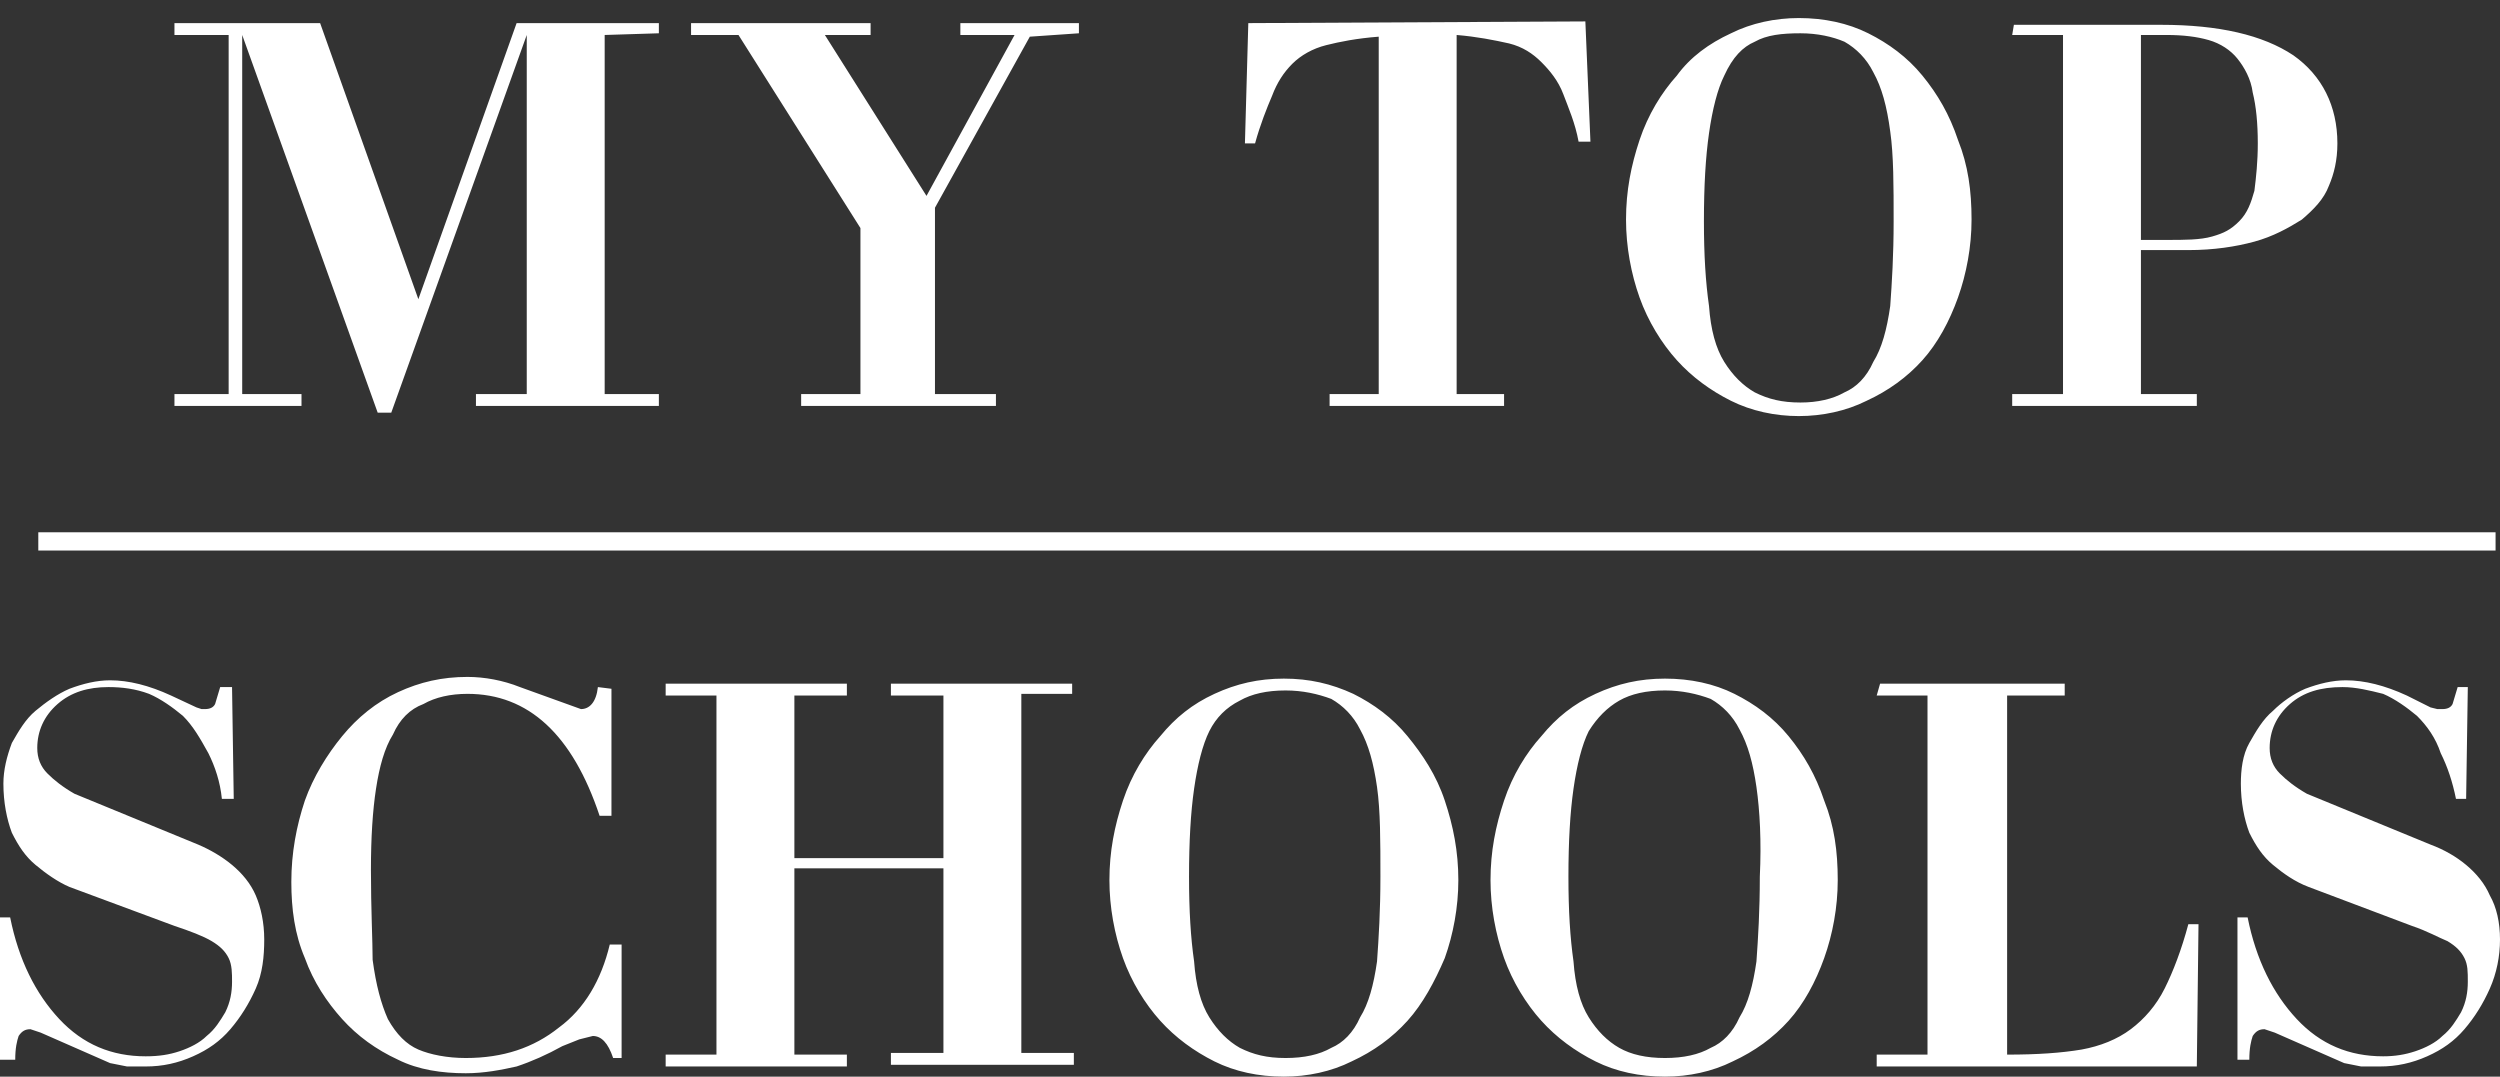
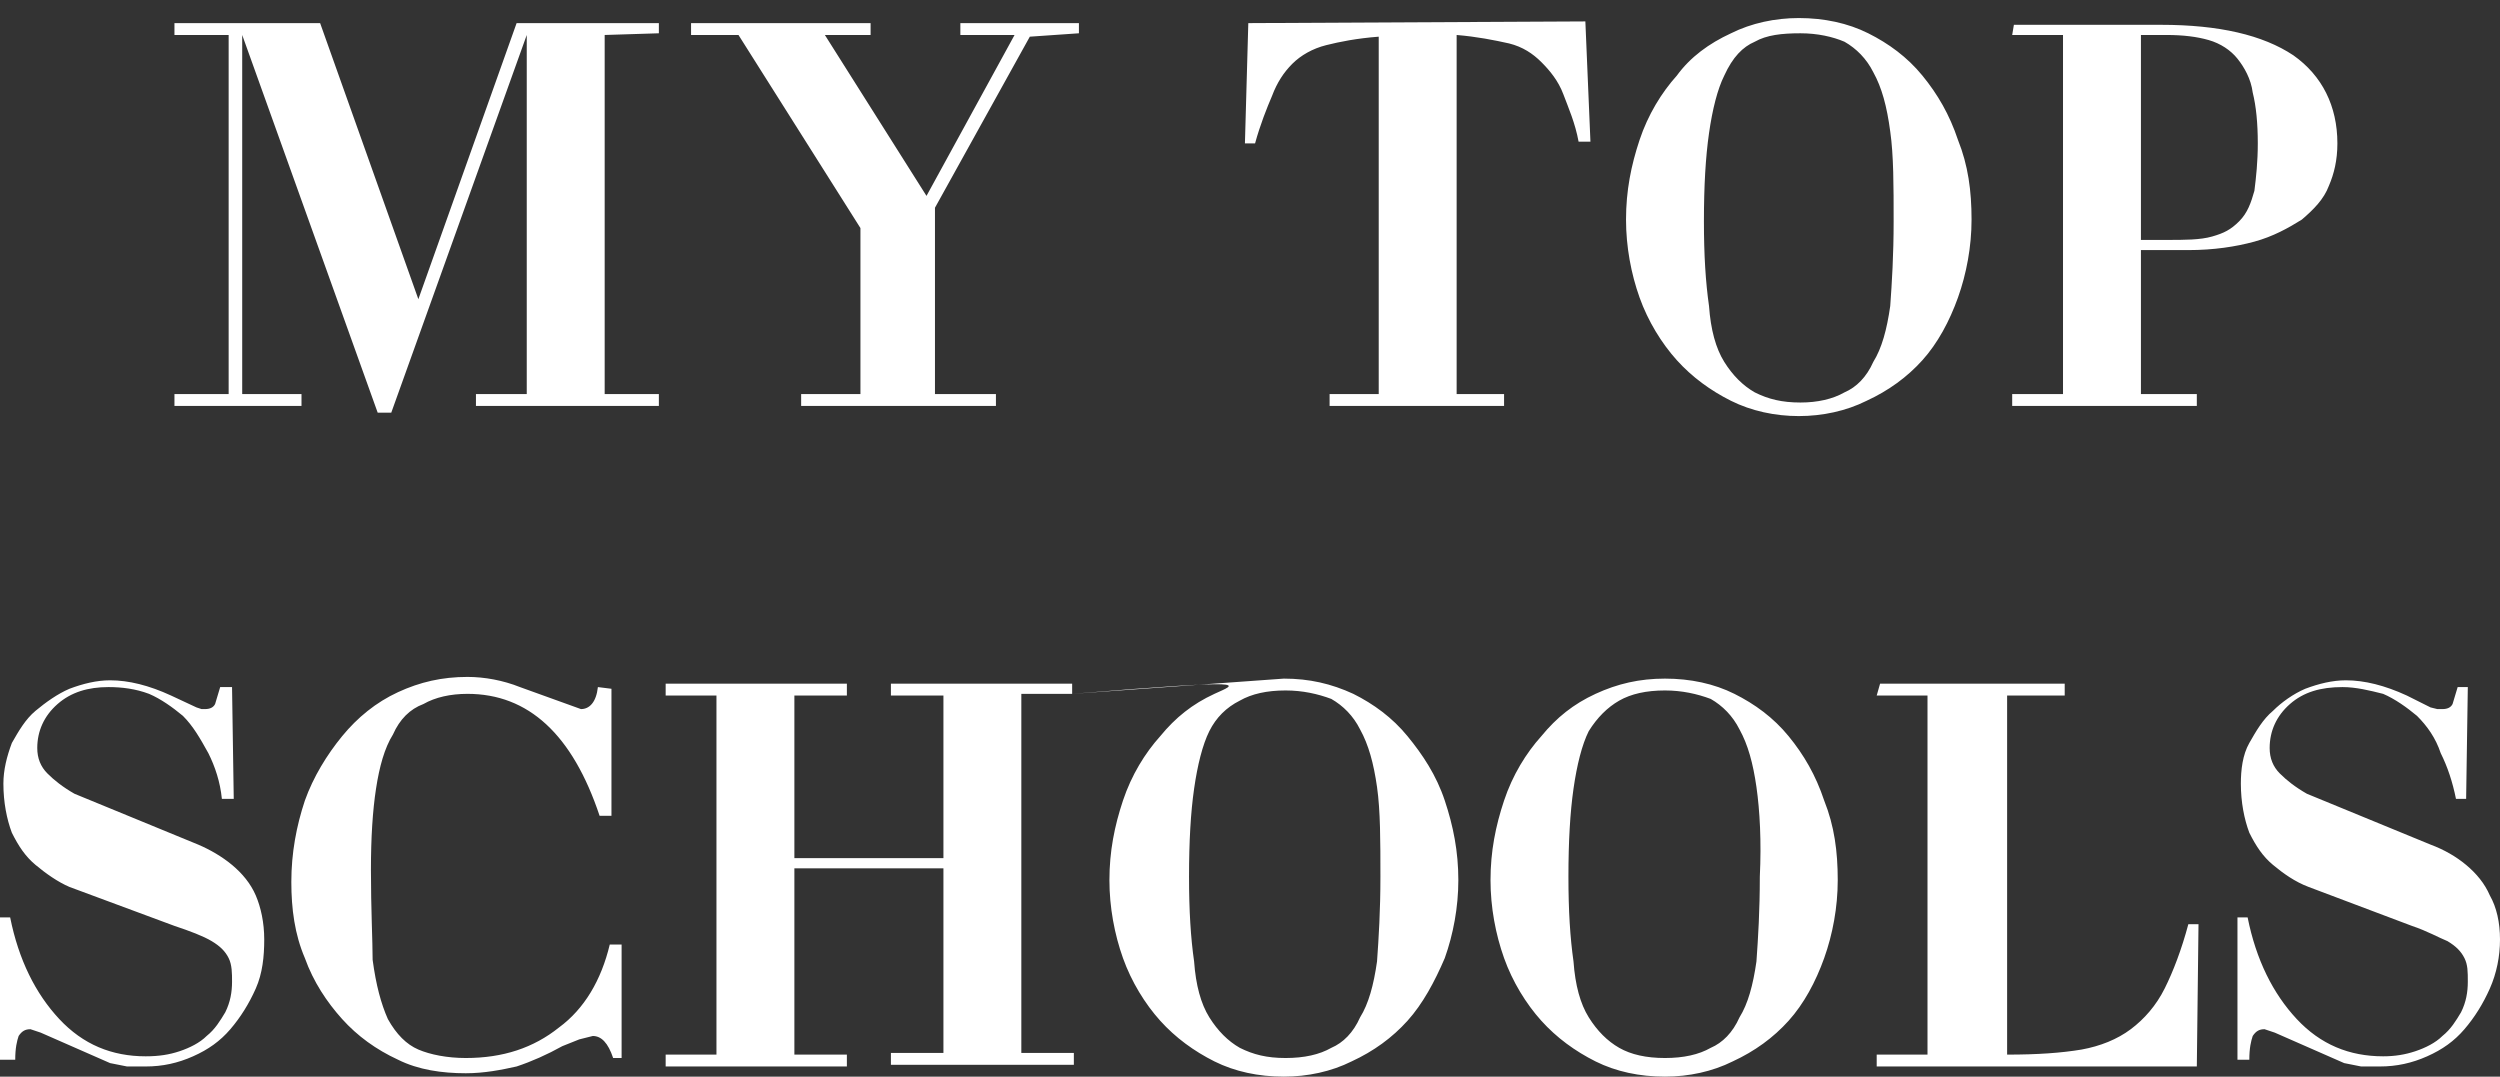
<svg xmlns="http://www.w3.org/2000/svg" width="137" height="59" viewBox="0 0 137 59" fill="none">
  <rect x="0" y="0" width="137" height="59" fill="#333333" stroke="none" />
-   <path d="M28.495 37.652C27.567 37.281 26.546 37.095 25.618 37.095C24.226 37.095 23.019 37.373 21.812 37.93C20.606 38.487 19.585 39.322 18.749 40.343C17.914 41.364 17.171 42.571 16.707 43.871C16.243 45.263 15.965 46.748 15.965 48.326C15.965 49.811 16.15 51.203 16.707 52.503C17.171 53.802 17.914 54.916 18.749 55.844C19.585 56.772 20.606 57.515 21.812 58.072C22.926 58.629 24.226 58.814 25.525 58.814C26.546 58.814 27.474 58.629 28.31 58.443C29.145 58.165 29.98 57.793 30.816 57.329L31.744 56.958L32.486 56.772C32.95 56.772 33.322 57.144 33.6 57.979H34.064C34.064 57.422 34.064 56.958 34.064 56.401V53.338C34.064 52.874 34.064 52.317 34.064 51.76H33.415C32.95 53.709 32.022 55.287 30.63 56.308C29.238 57.422 27.567 57.979 25.525 57.979C24.504 57.979 23.576 57.793 22.926 57.515C22.276 57.236 21.72 56.68 21.255 55.844C20.884 55.009 20.606 53.988 20.42 52.596C20.42 51.575 20.327 49.811 20.327 47.676C20.327 45.913 20.42 44.428 20.606 43.221C20.791 42.014 21.07 40.993 21.534 40.251C21.905 39.415 22.462 38.858 23.205 38.58C23.854 38.209 24.69 38.023 25.618 38.023C28.959 38.023 31.373 40.251 32.858 44.706H33.508V37.745L32.765 37.652C32.672 38.487 32.301 38.858 31.837 38.858L28.495 37.652ZM12.716 37.652H12.066L11.788 38.58C11.695 38.766 11.509 38.858 11.231 38.858H11.045L10.767 38.766L9.375 38.116C8.168 37.559 7.054 37.281 6.033 37.281C5.291 37.281 4.548 37.466 3.806 37.745C3.156 38.023 2.506 38.487 1.949 38.951C1.392 39.415 1.021 40.065 0.65 40.715C0.371 41.457 0.186 42.2 0.186 42.943C0.186 43.964 0.371 44.892 0.65 45.634C1.021 46.377 1.392 46.934 1.949 47.398C2.506 47.862 3.156 48.326 3.806 48.604L9.56 50.739C10.396 51.018 11.138 51.296 11.602 51.575C12.066 51.853 12.345 52.132 12.53 52.503C12.716 52.874 12.716 53.338 12.716 53.802C12.716 54.359 12.623 54.916 12.345 55.473C12.066 55.937 11.788 56.401 11.324 56.772C10.953 57.144 10.396 57.422 9.839 57.608C9.282 57.793 8.725 57.886 7.982 57.886C6.126 57.886 4.548 57.236 3.249 55.844C1.949 54.452 1.021 52.596 0.557 50.275H0V58.072H0.835C0.835 57.422 0.928 57.051 1.021 56.772C1.207 56.494 1.392 56.401 1.671 56.401L2.228 56.587L6.033 58.258L6.961 58.443H7.982C8.911 58.443 9.746 58.258 10.581 57.886C11.417 57.515 12.066 57.051 12.623 56.401C13.18 55.751 13.644 55.009 14.016 54.173C14.387 53.338 14.48 52.41 14.48 51.482C14.48 50.554 14.294 49.718 14.016 49.069C13.737 48.419 13.273 47.862 12.716 47.398C12.159 46.934 11.509 46.562 10.86 46.284L4.084 43.499C3.434 43.128 2.97 42.757 2.599 42.386C2.228 42.014 2.042 41.55 2.042 40.993C2.042 40.065 2.413 39.23 3.156 38.58C3.898 37.93 4.827 37.652 5.94 37.652C6.683 37.652 7.425 37.745 8.168 38.023C8.818 38.301 9.467 38.766 10.024 39.23C10.581 39.787 10.953 40.436 11.417 41.272C11.788 42.014 12.066 42.85 12.159 43.778H12.809L12.716 37.652ZM36.106 1.824V1.267H28.31L22.926 16.396L17.543 1.267H9.56V1.917H12.53V21.594H9.56V22.244H16.522V21.594H13.273V1.917L20.698 22.615H21.441L28.866 1.917V21.594H26.082V22.244H36.106V21.594H33.136V1.917L36.106 1.824ZM102.843 38.116H105.627V57.793H102.843V58.443H120.386L120.478 50.646H119.921C119.55 52.039 119.086 53.245 118.622 54.173C118.158 55.102 117.508 55.844 116.766 56.401C116.023 56.958 115.095 57.329 114.074 57.515C112.96 57.701 111.661 57.793 109.99 57.793V38.116H113.146V37.466H103.028L102.843 38.116ZM84.465 40.343C83.629 41.272 82.887 42.478 82.423 43.871C81.959 45.263 81.68 46.655 81.68 48.233C81.68 49.718 81.959 51.203 82.423 52.503C82.887 53.802 83.629 55.009 84.465 55.937C85.3 56.865 86.321 57.608 87.435 58.165C88.549 58.722 89.848 59 91.24 59C92.54 59 93.839 58.722 94.953 58.165C96.16 57.608 97.181 56.865 98.016 55.937C98.852 55.009 99.501 53.802 99.966 52.503C100.43 51.203 100.708 49.718 100.708 48.233C100.708 46.655 100.522 45.263 99.966 43.871C99.501 42.478 98.852 41.364 98.016 40.343C97.181 39.322 96.16 38.58 95.046 38.023C93.932 37.466 92.633 37.188 91.24 37.188C89.848 37.188 88.642 37.466 87.435 38.023C86.228 38.58 85.3 39.322 84.465 40.343ZM88.734 38.394C89.384 38.023 90.219 37.837 91.24 37.837C92.169 37.837 93.004 38.023 93.747 38.301C94.396 38.673 94.953 39.23 95.325 39.972C95.789 40.808 96.067 41.829 96.253 43.128C96.438 44.428 96.531 46.098 96.438 48.047C96.438 49.904 96.346 51.389 96.253 52.688C96.067 53.988 95.789 55.009 95.325 55.751C94.953 56.587 94.396 57.144 93.747 57.422C93.097 57.793 92.261 57.979 91.24 57.979C90.219 57.979 89.384 57.793 88.734 57.422C88.085 57.051 87.528 56.494 87.064 55.751C86.6 55.009 86.321 53.988 86.228 52.688C86.043 51.389 85.95 49.904 85.95 48.047C85.95 46.098 86.043 44.52 86.228 43.221C86.414 41.921 86.692 40.808 87.064 40.065C87.528 39.322 88.085 38.766 88.734 38.394ZM58.754 38.023V37.466H48.822V38.116H51.7V47.026H43.532V38.116H46.409V37.466H36.478V38.116H39.262V57.793H36.478V58.443H46.409V57.793H43.532V47.583H51.7V57.701H48.822V58.35H58.847V57.701H55.969V38.023H58.754ZM70.356 37.188C68.964 37.188 67.757 37.466 66.551 38.023C65.344 38.58 64.416 39.322 63.581 40.343C62.745 41.272 62.003 42.478 61.539 43.871C61.075 45.263 60.796 46.655 60.796 48.233C60.796 49.718 61.075 51.203 61.539 52.503C62.003 53.802 62.745 55.009 63.581 55.937C64.416 56.865 65.437 57.608 66.551 58.165C67.665 58.722 68.964 59 70.356 59C71.656 59 72.955 58.722 74.069 58.165C75.276 57.608 76.297 56.865 77.132 55.937C77.968 55.009 78.617 53.802 79.174 52.503C79.638 51.203 79.917 49.718 79.917 48.233C79.917 46.655 79.638 45.263 79.174 43.871C78.71 42.478 77.968 41.364 77.132 40.343C76.297 39.322 75.276 38.58 74.162 38.023C72.955 37.466 71.749 37.188 70.356 37.188ZM67.943 38.394C68.593 38.023 69.428 37.837 70.449 37.837C71.377 37.837 72.213 38.023 72.955 38.301C73.605 38.673 74.162 39.23 74.533 39.972C74.997 40.808 75.276 41.829 75.461 43.128C75.647 44.428 75.647 46.098 75.647 48.047C75.647 49.904 75.554 51.389 75.461 52.688C75.276 53.988 74.997 55.009 74.533 55.751C74.162 56.587 73.605 57.144 72.955 57.422C72.306 57.793 71.47 57.979 70.449 57.979C69.428 57.979 68.686 57.793 67.943 57.422C67.293 57.051 66.737 56.494 66.272 55.751C65.808 55.009 65.53 53.988 65.437 52.688C65.251 51.389 65.159 49.904 65.159 48.047C65.159 46.098 65.251 44.52 65.437 43.221C65.623 41.921 65.901 40.808 66.272 40.065C66.644 39.322 67.201 38.766 67.943 38.394ZM68.407 1.267L68.222 7.857H68.778C69.057 6.836 69.428 5.908 69.707 5.258C69.985 4.516 70.356 3.959 70.82 3.495C71.285 3.031 71.934 2.659 72.677 2.474C73.419 2.288 74.348 2.102 75.554 2.01V21.594H72.862V22.244H82.423V21.594H79.824V1.917C80.938 2.01 81.866 2.195 82.701 2.381C83.444 2.566 84.001 2.938 84.465 3.402C84.929 3.866 85.393 4.423 85.671 5.165C85.95 5.908 86.321 6.743 86.507 7.764H87.156L86.878 1.174L68.407 1.267ZM59.125 1.824V1.267H52.628V1.917H55.598L50.772 10.735L45.203 1.917H47.709V1.267H37.87V1.917H40.469L47.152 12.498V21.594H43.903V22.244H54.577V21.594H51.236V11.384L56.434 2.01L59.125 1.824ZM110.268 1.917H113.053V21.594H110.268V22.244H120.386V21.594H117.323V13.705H119.921C121.314 13.705 122.52 13.519 123.541 13.241C124.562 12.962 125.398 12.498 126.14 12.034C126.79 11.477 127.347 10.92 127.625 10.178C127.904 9.528 128.089 8.785 128.089 7.857C128.089 5.815 127.254 4.144 125.676 3.031C124.005 1.917 121.592 1.36 118.436 1.36H110.361L110.268 1.917ZM117.323 1.917H118.715C119.643 1.917 120.386 2.01 121.035 2.195C121.685 2.381 122.242 2.752 122.613 3.216C122.984 3.68 123.356 4.33 123.449 5.073C123.634 5.815 123.727 6.743 123.727 7.857C123.727 8.878 123.634 9.713 123.541 10.456C123.356 11.106 123.17 11.663 122.706 12.127C122.242 12.591 121.871 12.777 121.221 12.962C120.571 13.148 119.736 13.148 118.715 13.148H117.323V1.917ZM94.86 1.824C93.654 2.381 92.633 3.123 91.89 4.144C91.055 5.073 90.312 6.279 89.848 7.671C89.384 9.064 89.106 10.456 89.106 12.034C89.106 13.519 89.384 15.004 89.848 16.304C90.312 17.603 91.055 18.81 91.89 19.738C92.726 20.666 93.747 21.409 94.86 21.965C95.974 22.522 97.274 22.801 98.573 22.801C99.873 22.801 101.172 22.522 102.286 21.965C103.493 21.409 104.514 20.666 105.349 19.738C106.184 18.81 106.834 17.603 107.298 16.304C107.762 15.004 108.041 13.519 108.041 12.034C108.041 10.456 107.855 9.064 107.298 7.671C106.834 6.279 106.184 5.165 105.349 4.144C104.514 3.123 103.493 2.381 102.379 1.824C101.265 1.267 99.966 0.989 98.573 0.989C97.274 0.989 95.974 1.267 94.86 1.824ZM96.16 2.288C96.81 1.917 97.645 1.824 98.666 1.824C99.594 1.824 100.43 2.01 101.079 2.288C101.729 2.659 102.286 3.216 102.657 3.959C103.121 4.794 103.4 5.815 103.585 7.207C103.771 8.507 103.771 10.178 103.771 12.127C103.771 13.983 103.678 15.468 103.585 16.768C103.4 18.067 103.121 19.088 102.657 19.831C102.286 20.666 101.729 21.223 101.079 21.501C100.43 21.873 99.594 22.058 98.666 22.058C97.645 22.058 96.902 21.873 96.16 21.501C95.51 21.13 94.953 20.573 94.489 19.831C94.025 19.088 93.747 18.067 93.654 16.768C93.468 15.468 93.375 13.983 93.375 12.127C93.375 10.178 93.468 8.6 93.654 7.3C93.839 6.001 94.118 4.887 94.489 4.144C94.953 3.123 95.51 2.566 96.16 2.288ZM135.236 37.652H134.68L134.401 38.58C134.308 38.766 134.123 38.858 133.844 38.858H133.566L133.194 38.766L131.895 38.116C130.688 37.559 129.575 37.281 128.554 37.281C127.811 37.281 127.068 37.466 126.326 37.745C125.676 38.023 125.026 38.487 124.562 38.951C124.005 39.415 123.634 40.065 123.263 40.715C122.892 41.364 122.799 42.2 122.799 42.943C122.799 43.964 122.984 44.892 123.263 45.634C123.634 46.377 124.005 46.934 124.562 47.398C125.119 47.862 125.769 48.326 126.512 48.604L132.173 50.739C133.009 51.018 133.659 51.389 134.123 51.575C134.587 51.853 134.865 52.132 135.051 52.503C135.236 52.874 135.236 53.245 135.236 53.802C135.236 54.359 135.144 54.916 134.865 55.473C134.587 55.937 134.308 56.401 133.844 56.772C133.473 57.144 132.916 57.422 132.359 57.608C131.802 57.793 131.245 57.886 130.596 57.886C128.739 57.886 127.161 57.236 125.862 55.844C124.562 54.452 123.634 52.596 123.17 50.275H122.613V58.072H123.263C123.263 57.422 123.356 57.051 123.449 56.772C123.634 56.494 123.82 56.401 124.098 56.401L124.655 56.587L128.461 58.258L129.389 58.443H130.41C131.338 58.443 132.173 58.258 133.009 57.886C133.844 57.515 134.494 57.051 135.051 56.401C135.608 55.751 136.072 55.009 136.443 54.173C136.814 53.338 137 52.41 137 51.482C137 50.554 136.814 49.718 136.443 49.069C136.165 48.419 135.701 47.862 135.144 47.398C134.587 46.934 133.937 46.562 133.194 46.284L126.419 43.499C125.769 43.128 125.305 42.757 124.934 42.386C124.562 42.014 124.377 41.55 124.377 40.993C124.377 40.065 124.748 39.23 125.491 38.58C126.233 37.93 127.161 37.652 128.368 37.652C129.11 37.652 129.853 37.837 130.596 38.023C131.245 38.301 131.895 38.766 132.452 39.23C133.009 39.787 133.473 40.436 133.751 41.272C134.123 42.014 134.401 42.85 134.587 43.778H135.144L135.236 37.652Z" fill="white" />
-   <path d="M2.599 29.669H136.257" stroke="white" stroke-miterlimit="3" stroke-linecap="square" />
+   <path d="M28.495 37.652C27.567 37.281 26.546 37.095 25.618 37.095C24.226 37.095 23.019 37.373 21.812 37.93C20.606 38.487 19.585 39.322 18.749 40.343C17.914 41.364 17.171 42.571 16.707 43.871C16.243 45.263 15.965 46.748 15.965 48.326C15.965 49.811 16.15 51.203 16.707 52.503C17.171 53.802 17.914 54.916 18.749 55.844C19.585 56.772 20.606 57.515 21.812 58.072C22.926 58.629 24.226 58.814 25.525 58.814C26.546 58.814 27.474 58.629 28.31 58.443C29.145 58.165 29.98 57.793 30.816 57.329L31.744 56.958L32.486 56.772C32.95 56.772 33.322 57.144 33.6 57.979H34.064C34.064 57.422 34.064 56.958 34.064 56.401V53.338C34.064 52.874 34.064 52.317 34.064 51.76H33.415C32.95 53.709 32.022 55.287 30.63 56.308C29.238 57.422 27.567 57.979 25.525 57.979C24.504 57.979 23.576 57.793 22.926 57.515C22.276 57.236 21.72 56.68 21.255 55.844C20.884 55.009 20.606 53.988 20.42 52.596C20.42 51.575 20.327 49.811 20.327 47.676C20.327 45.913 20.42 44.428 20.606 43.221C20.791 42.014 21.07 40.993 21.534 40.251C21.905 39.415 22.462 38.858 23.205 38.58C23.854 38.209 24.69 38.023 25.618 38.023C28.959 38.023 31.373 40.251 32.858 44.706H33.508V37.745L32.765 37.652C32.672 38.487 32.301 38.858 31.837 38.858L28.495 37.652ZM12.716 37.652H12.066L11.788 38.58C11.695 38.766 11.509 38.858 11.231 38.858H11.045L10.767 38.766L9.375 38.116C8.168 37.559 7.054 37.281 6.033 37.281C5.291 37.281 4.548 37.466 3.806 37.745C3.156 38.023 2.506 38.487 1.949 38.951C1.392 39.415 1.021 40.065 0.65 40.715C0.371 41.457 0.186 42.2 0.186 42.943C0.186 43.964 0.371 44.892 0.65 45.634C1.021 46.377 1.392 46.934 1.949 47.398C2.506 47.862 3.156 48.326 3.806 48.604L9.56 50.739C10.396 51.018 11.138 51.296 11.602 51.575C12.066 51.853 12.345 52.132 12.53 52.503C12.716 52.874 12.716 53.338 12.716 53.802C12.716 54.359 12.623 54.916 12.345 55.473C12.066 55.937 11.788 56.401 11.324 56.772C10.953 57.144 10.396 57.422 9.839 57.608C9.282 57.793 8.725 57.886 7.982 57.886C6.126 57.886 4.548 57.236 3.249 55.844C1.949 54.452 1.021 52.596 0.557 50.275H0V58.072H0.835C0.835 57.422 0.928 57.051 1.021 56.772C1.207 56.494 1.392 56.401 1.671 56.401L2.228 56.587L6.033 58.258L6.961 58.443H7.982C8.911 58.443 9.746 58.258 10.581 57.886C11.417 57.515 12.066 57.051 12.623 56.401C13.18 55.751 13.644 55.009 14.016 54.173C14.387 53.338 14.48 52.41 14.48 51.482C14.48 50.554 14.294 49.718 14.016 49.069C13.737 48.419 13.273 47.862 12.716 47.398C12.159 46.934 11.509 46.562 10.86 46.284L4.084 43.499C3.434 43.128 2.97 42.757 2.599 42.386C2.228 42.014 2.042 41.55 2.042 40.993C2.042 40.065 2.413 39.23 3.156 38.58C3.898 37.93 4.827 37.652 5.94 37.652C6.683 37.652 7.425 37.745 8.168 38.023C8.818 38.301 9.467 38.766 10.024 39.23C10.581 39.787 10.953 40.436 11.417 41.272C11.788 42.014 12.066 42.85 12.159 43.778H12.809L12.716 37.652ZM36.106 1.824V1.267H28.31L22.926 16.396L17.543 1.267H9.56V1.917H12.53V21.594H9.56V22.244H16.522V21.594H13.273V1.917L20.698 22.615H21.441L28.866 1.917V21.594H26.082V22.244H36.106V21.594H33.136V1.917L36.106 1.824ZM102.843 38.116H105.627V57.793H102.843V58.443H120.386L120.478 50.646H119.921C119.55 52.039 119.086 53.245 118.622 54.173C118.158 55.102 117.508 55.844 116.766 56.401C116.023 56.958 115.095 57.329 114.074 57.515C112.96 57.701 111.661 57.793 109.99 57.793V38.116H113.146V37.466H103.028L102.843 38.116ZM84.465 40.343C83.629 41.272 82.887 42.478 82.423 43.871C81.959 45.263 81.68 46.655 81.68 48.233C81.68 49.718 81.959 51.203 82.423 52.503C82.887 53.802 83.629 55.009 84.465 55.937C85.3 56.865 86.321 57.608 87.435 58.165C88.549 58.722 89.848 59 91.24 59C92.54 59 93.839 58.722 94.953 58.165C96.16 57.608 97.181 56.865 98.016 55.937C98.852 55.009 99.501 53.802 99.966 52.503C100.43 51.203 100.708 49.718 100.708 48.233C100.708 46.655 100.522 45.263 99.966 43.871C99.501 42.478 98.852 41.364 98.016 40.343C97.181 39.322 96.16 38.58 95.046 38.023C93.932 37.466 92.633 37.188 91.24 37.188C89.848 37.188 88.642 37.466 87.435 38.023C86.228 38.58 85.3 39.322 84.465 40.343ZM88.734 38.394C89.384 38.023 90.219 37.837 91.24 37.837C92.169 37.837 93.004 38.023 93.747 38.301C94.396 38.673 94.953 39.23 95.325 39.972C95.789 40.808 96.067 41.829 96.253 43.128C96.438 44.428 96.531 46.098 96.438 48.047C96.438 49.904 96.346 51.389 96.253 52.688C96.067 53.988 95.789 55.009 95.325 55.751C94.953 56.587 94.396 57.144 93.747 57.422C93.097 57.793 92.261 57.979 91.24 57.979C90.219 57.979 89.384 57.793 88.734 57.422C88.085 57.051 87.528 56.494 87.064 55.751C86.6 55.009 86.321 53.988 86.228 52.688C86.043 51.389 85.95 49.904 85.95 48.047C85.95 46.098 86.043 44.52 86.228 43.221C86.414 41.921 86.692 40.808 87.064 40.065C87.528 39.322 88.085 38.766 88.734 38.394ZM58.754 38.023V37.466H48.822V38.116H51.7V47.026H43.532V38.116H46.409V37.466H36.478V38.116H39.262V57.793H36.478V58.443H46.409V57.793H43.532V47.583H51.7V57.701H48.822V58.35H58.847V57.701H55.969V38.023H58.754ZC68.964 37.188 67.757 37.466 66.551 38.023C65.344 38.58 64.416 39.322 63.581 40.343C62.745 41.272 62.003 42.478 61.539 43.871C61.075 45.263 60.796 46.655 60.796 48.233C60.796 49.718 61.075 51.203 61.539 52.503C62.003 53.802 62.745 55.009 63.581 55.937C64.416 56.865 65.437 57.608 66.551 58.165C67.665 58.722 68.964 59 70.356 59C71.656 59 72.955 58.722 74.069 58.165C75.276 57.608 76.297 56.865 77.132 55.937C77.968 55.009 78.617 53.802 79.174 52.503C79.638 51.203 79.917 49.718 79.917 48.233C79.917 46.655 79.638 45.263 79.174 43.871C78.71 42.478 77.968 41.364 77.132 40.343C76.297 39.322 75.276 38.58 74.162 38.023C72.955 37.466 71.749 37.188 70.356 37.188ZM67.943 38.394C68.593 38.023 69.428 37.837 70.449 37.837C71.377 37.837 72.213 38.023 72.955 38.301C73.605 38.673 74.162 39.23 74.533 39.972C74.997 40.808 75.276 41.829 75.461 43.128C75.647 44.428 75.647 46.098 75.647 48.047C75.647 49.904 75.554 51.389 75.461 52.688C75.276 53.988 74.997 55.009 74.533 55.751C74.162 56.587 73.605 57.144 72.955 57.422C72.306 57.793 71.47 57.979 70.449 57.979C69.428 57.979 68.686 57.793 67.943 57.422C67.293 57.051 66.737 56.494 66.272 55.751C65.808 55.009 65.53 53.988 65.437 52.688C65.251 51.389 65.159 49.904 65.159 48.047C65.159 46.098 65.251 44.52 65.437 43.221C65.623 41.921 65.901 40.808 66.272 40.065C66.644 39.322 67.201 38.766 67.943 38.394ZM68.407 1.267L68.222 7.857H68.778C69.057 6.836 69.428 5.908 69.707 5.258C69.985 4.516 70.356 3.959 70.82 3.495C71.285 3.031 71.934 2.659 72.677 2.474C73.419 2.288 74.348 2.102 75.554 2.01V21.594H72.862V22.244H82.423V21.594H79.824V1.917C80.938 2.01 81.866 2.195 82.701 2.381C83.444 2.566 84.001 2.938 84.465 3.402C84.929 3.866 85.393 4.423 85.671 5.165C85.95 5.908 86.321 6.743 86.507 7.764H87.156L86.878 1.174L68.407 1.267ZM59.125 1.824V1.267H52.628V1.917H55.598L50.772 10.735L45.203 1.917H47.709V1.267H37.87V1.917H40.469L47.152 12.498V21.594H43.903V22.244H54.577V21.594H51.236V11.384L56.434 2.01L59.125 1.824ZM110.268 1.917H113.053V21.594H110.268V22.244H120.386V21.594H117.323V13.705H119.921C121.314 13.705 122.52 13.519 123.541 13.241C124.562 12.962 125.398 12.498 126.14 12.034C126.79 11.477 127.347 10.92 127.625 10.178C127.904 9.528 128.089 8.785 128.089 7.857C128.089 5.815 127.254 4.144 125.676 3.031C124.005 1.917 121.592 1.36 118.436 1.36H110.361L110.268 1.917ZM117.323 1.917H118.715C119.643 1.917 120.386 2.01 121.035 2.195C121.685 2.381 122.242 2.752 122.613 3.216C122.984 3.68 123.356 4.33 123.449 5.073C123.634 5.815 123.727 6.743 123.727 7.857C123.727 8.878 123.634 9.713 123.541 10.456C123.356 11.106 123.17 11.663 122.706 12.127C122.242 12.591 121.871 12.777 121.221 12.962C120.571 13.148 119.736 13.148 118.715 13.148H117.323V1.917ZM94.86 1.824C93.654 2.381 92.633 3.123 91.89 4.144C91.055 5.073 90.312 6.279 89.848 7.671C89.384 9.064 89.106 10.456 89.106 12.034C89.106 13.519 89.384 15.004 89.848 16.304C90.312 17.603 91.055 18.81 91.89 19.738C92.726 20.666 93.747 21.409 94.86 21.965C95.974 22.522 97.274 22.801 98.573 22.801C99.873 22.801 101.172 22.522 102.286 21.965C103.493 21.409 104.514 20.666 105.349 19.738C106.184 18.81 106.834 17.603 107.298 16.304C107.762 15.004 108.041 13.519 108.041 12.034C108.041 10.456 107.855 9.064 107.298 7.671C106.834 6.279 106.184 5.165 105.349 4.144C104.514 3.123 103.493 2.381 102.379 1.824C101.265 1.267 99.966 0.989 98.573 0.989C97.274 0.989 95.974 1.267 94.86 1.824ZM96.16 2.288C96.81 1.917 97.645 1.824 98.666 1.824C99.594 1.824 100.43 2.01 101.079 2.288C101.729 2.659 102.286 3.216 102.657 3.959C103.121 4.794 103.4 5.815 103.585 7.207C103.771 8.507 103.771 10.178 103.771 12.127C103.771 13.983 103.678 15.468 103.585 16.768C103.4 18.067 103.121 19.088 102.657 19.831C102.286 20.666 101.729 21.223 101.079 21.501C100.43 21.873 99.594 22.058 98.666 22.058C97.645 22.058 96.902 21.873 96.16 21.501C95.51 21.13 94.953 20.573 94.489 19.831C94.025 19.088 93.747 18.067 93.654 16.768C93.468 15.468 93.375 13.983 93.375 12.127C93.375 10.178 93.468 8.6 93.654 7.3C93.839 6.001 94.118 4.887 94.489 4.144C94.953 3.123 95.51 2.566 96.16 2.288ZM135.236 37.652H134.68L134.401 38.58C134.308 38.766 134.123 38.858 133.844 38.858H133.566L133.194 38.766L131.895 38.116C130.688 37.559 129.575 37.281 128.554 37.281C127.811 37.281 127.068 37.466 126.326 37.745C125.676 38.023 125.026 38.487 124.562 38.951C124.005 39.415 123.634 40.065 123.263 40.715C122.892 41.364 122.799 42.2 122.799 42.943C122.799 43.964 122.984 44.892 123.263 45.634C123.634 46.377 124.005 46.934 124.562 47.398C125.119 47.862 125.769 48.326 126.512 48.604L132.173 50.739C133.009 51.018 133.659 51.389 134.123 51.575C134.587 51.853 134.865 52.132 135.051 52.503C135.236 52.874 135.236 53.245 135.236 53.802C135.236 54.359 135.144 54.916 134.865 55.473C134.587 55.937 134.308 56.401 133.844 56.772C133.473 57.144 132.916 57.422 132.359 57.608C131.802 57.793 131.245 57.886 130.596 57.886C128.739 57.886 127.161 57.236 125.862 55.844C124.562 54.452 123.634 52.596 123.17 50.275H122.613V58.072H123.263C123.263 57.422 123.356 57.051 123.449 56.772C123.634 56.494 123.82 56.401 124.098 56.401L124.655 56.587L128.461 58.258L129.389 58.443H130.41C131.338 58.443 132.173 58.258 133.009 57.886C133.844 57.515 134.494 57.051 135.051 56.401C135.608 55.751 136.072 55.009 136.443 54.173C136.814 53.338 137 52.41 137 51.482C137 50.554 136.814 49.718 136.443 49.069C136.165 48.419 135.701 47.862 135.144 47.398C134.587 46.934 133.937 46.562 133.194 46.284L126.419 43.499C125.769 43.128 125.305 42.757 124.934 42.386C124.562 42.014 124.377 41.55 124.377 40.993C124.377 40.065 124.748 39.23 125.491 38.58C126.233 37.93 127.161 37.652 128.368 37.652C129.11 37.652 129.853 37.837 130.596 38.023C131.245 38.301 131.895 38.766 132.452 39.23C133.009 39.787 133.473 40.436 133.751 41.272C134.123 42.014 134.401 42.85 134.587 43.778H135.144L135.236 37.652Z" fill="white" />
</svg>